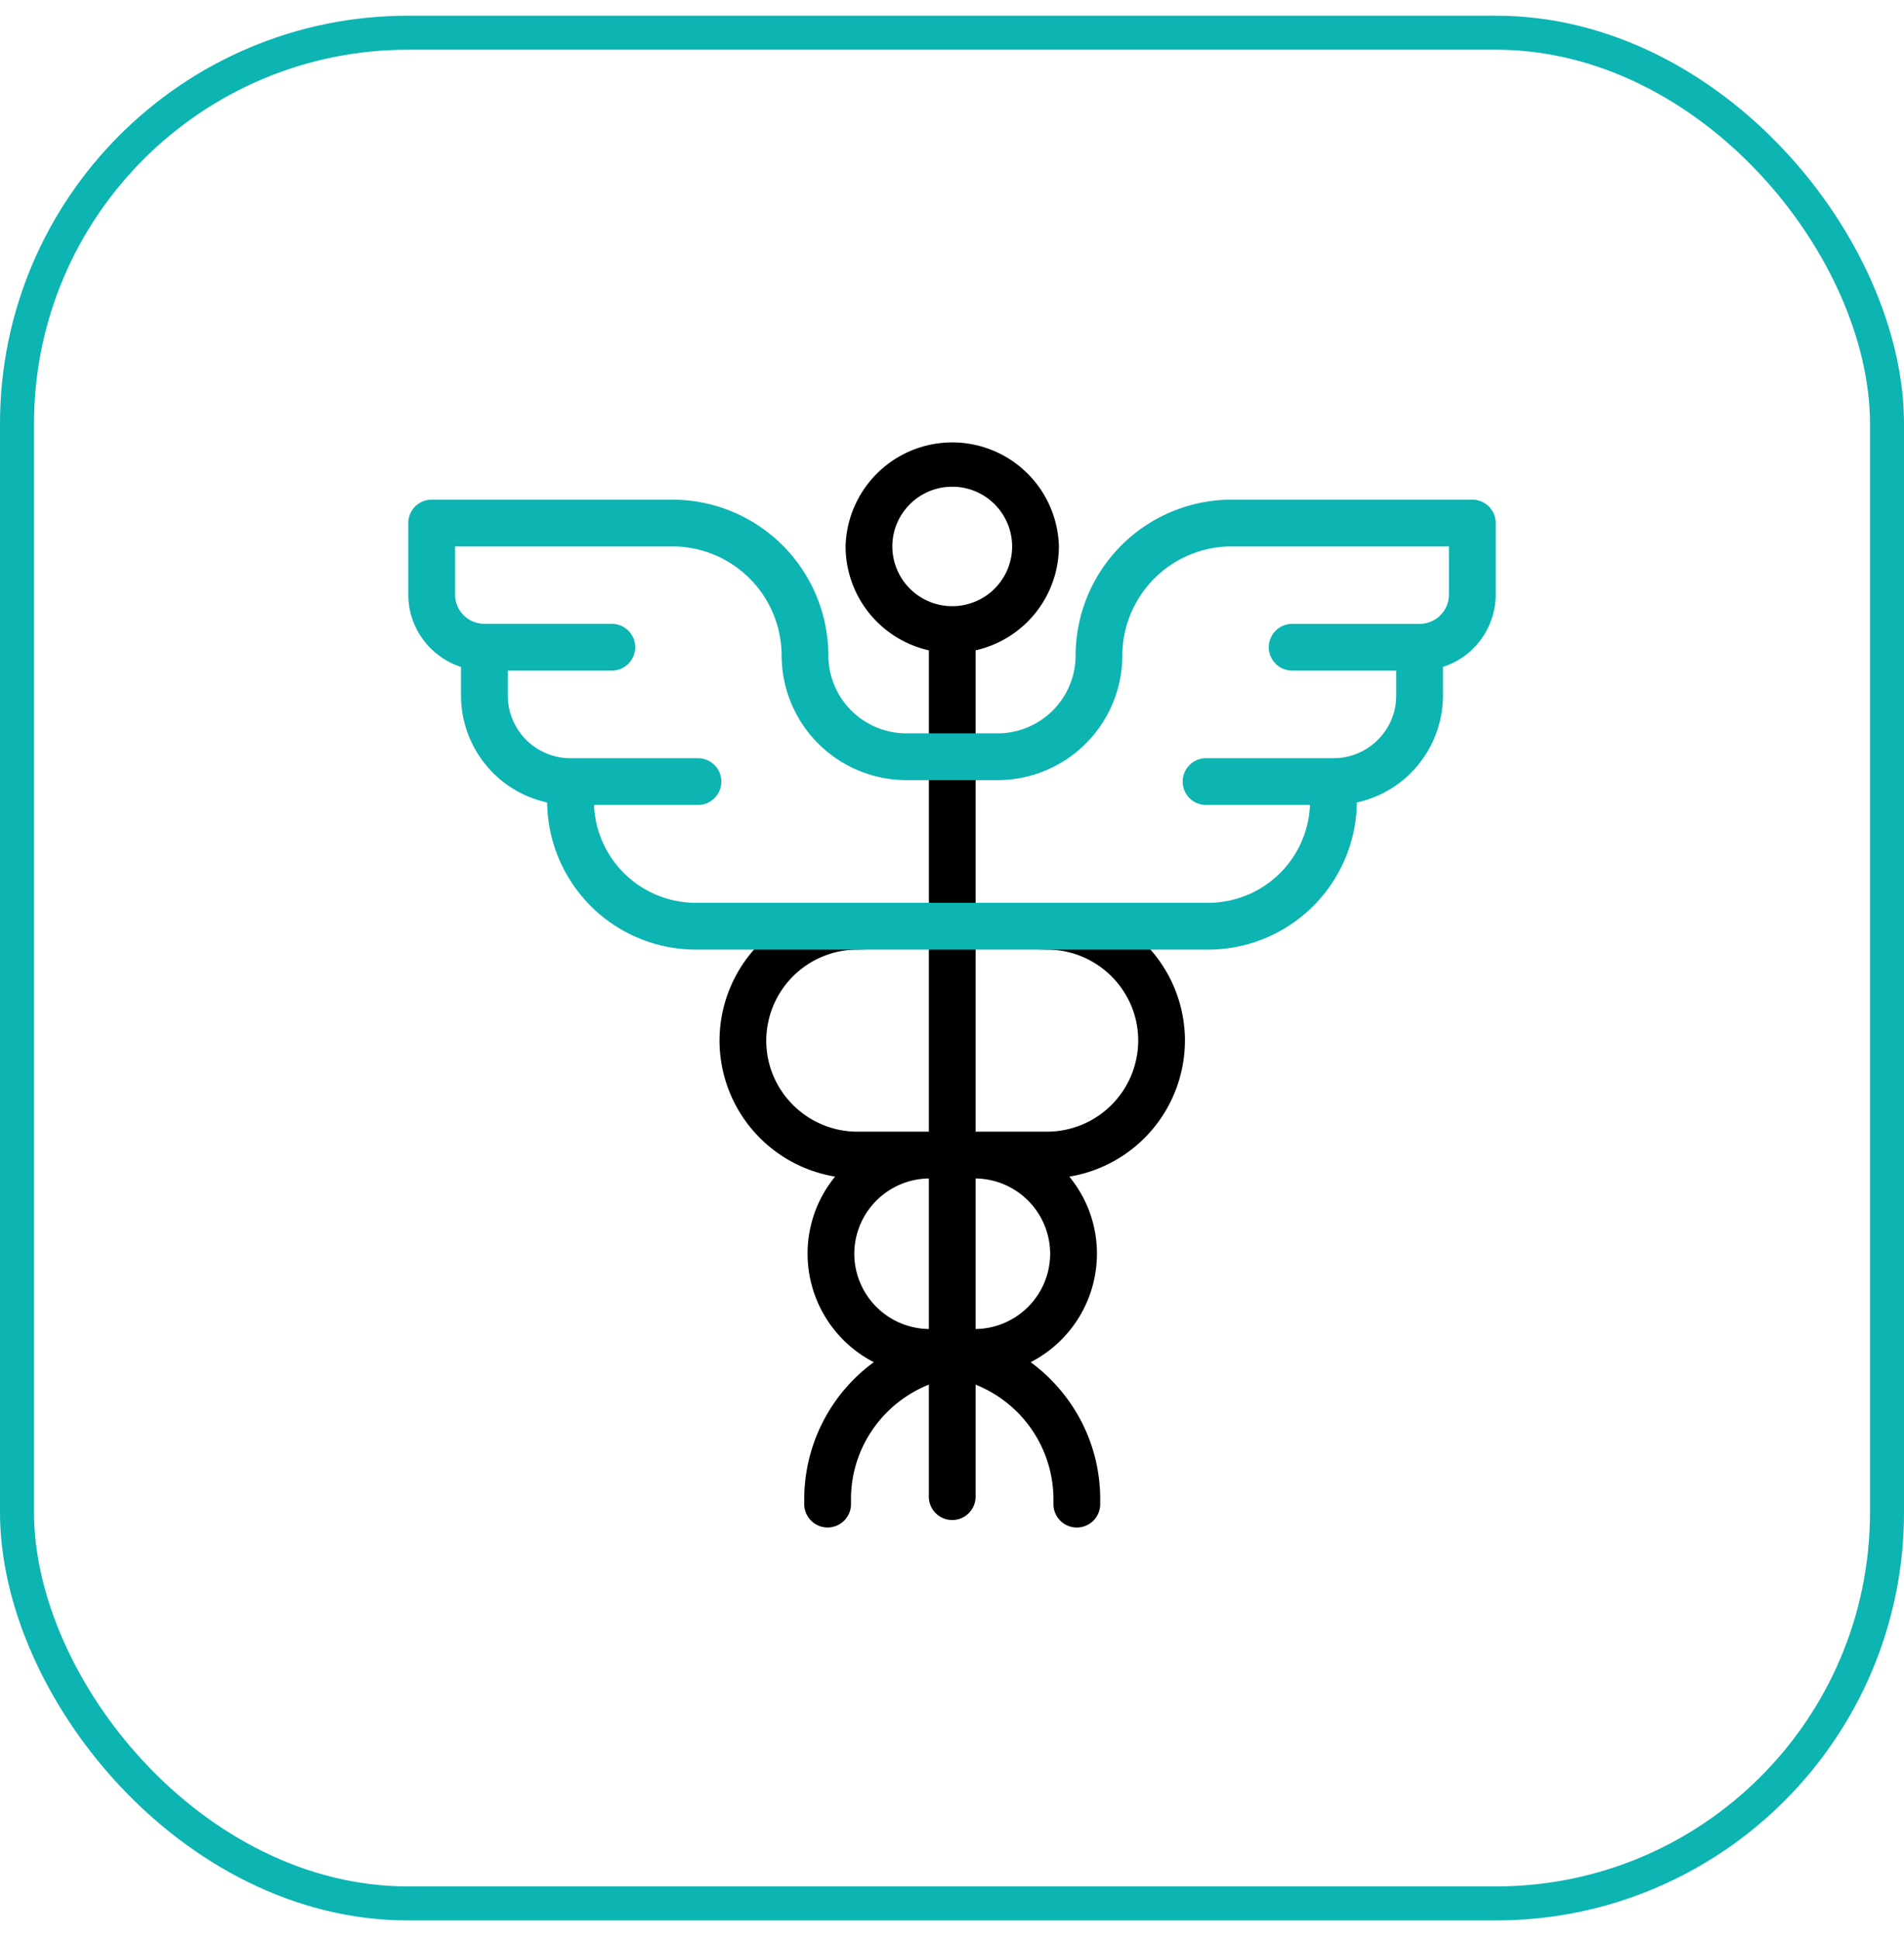
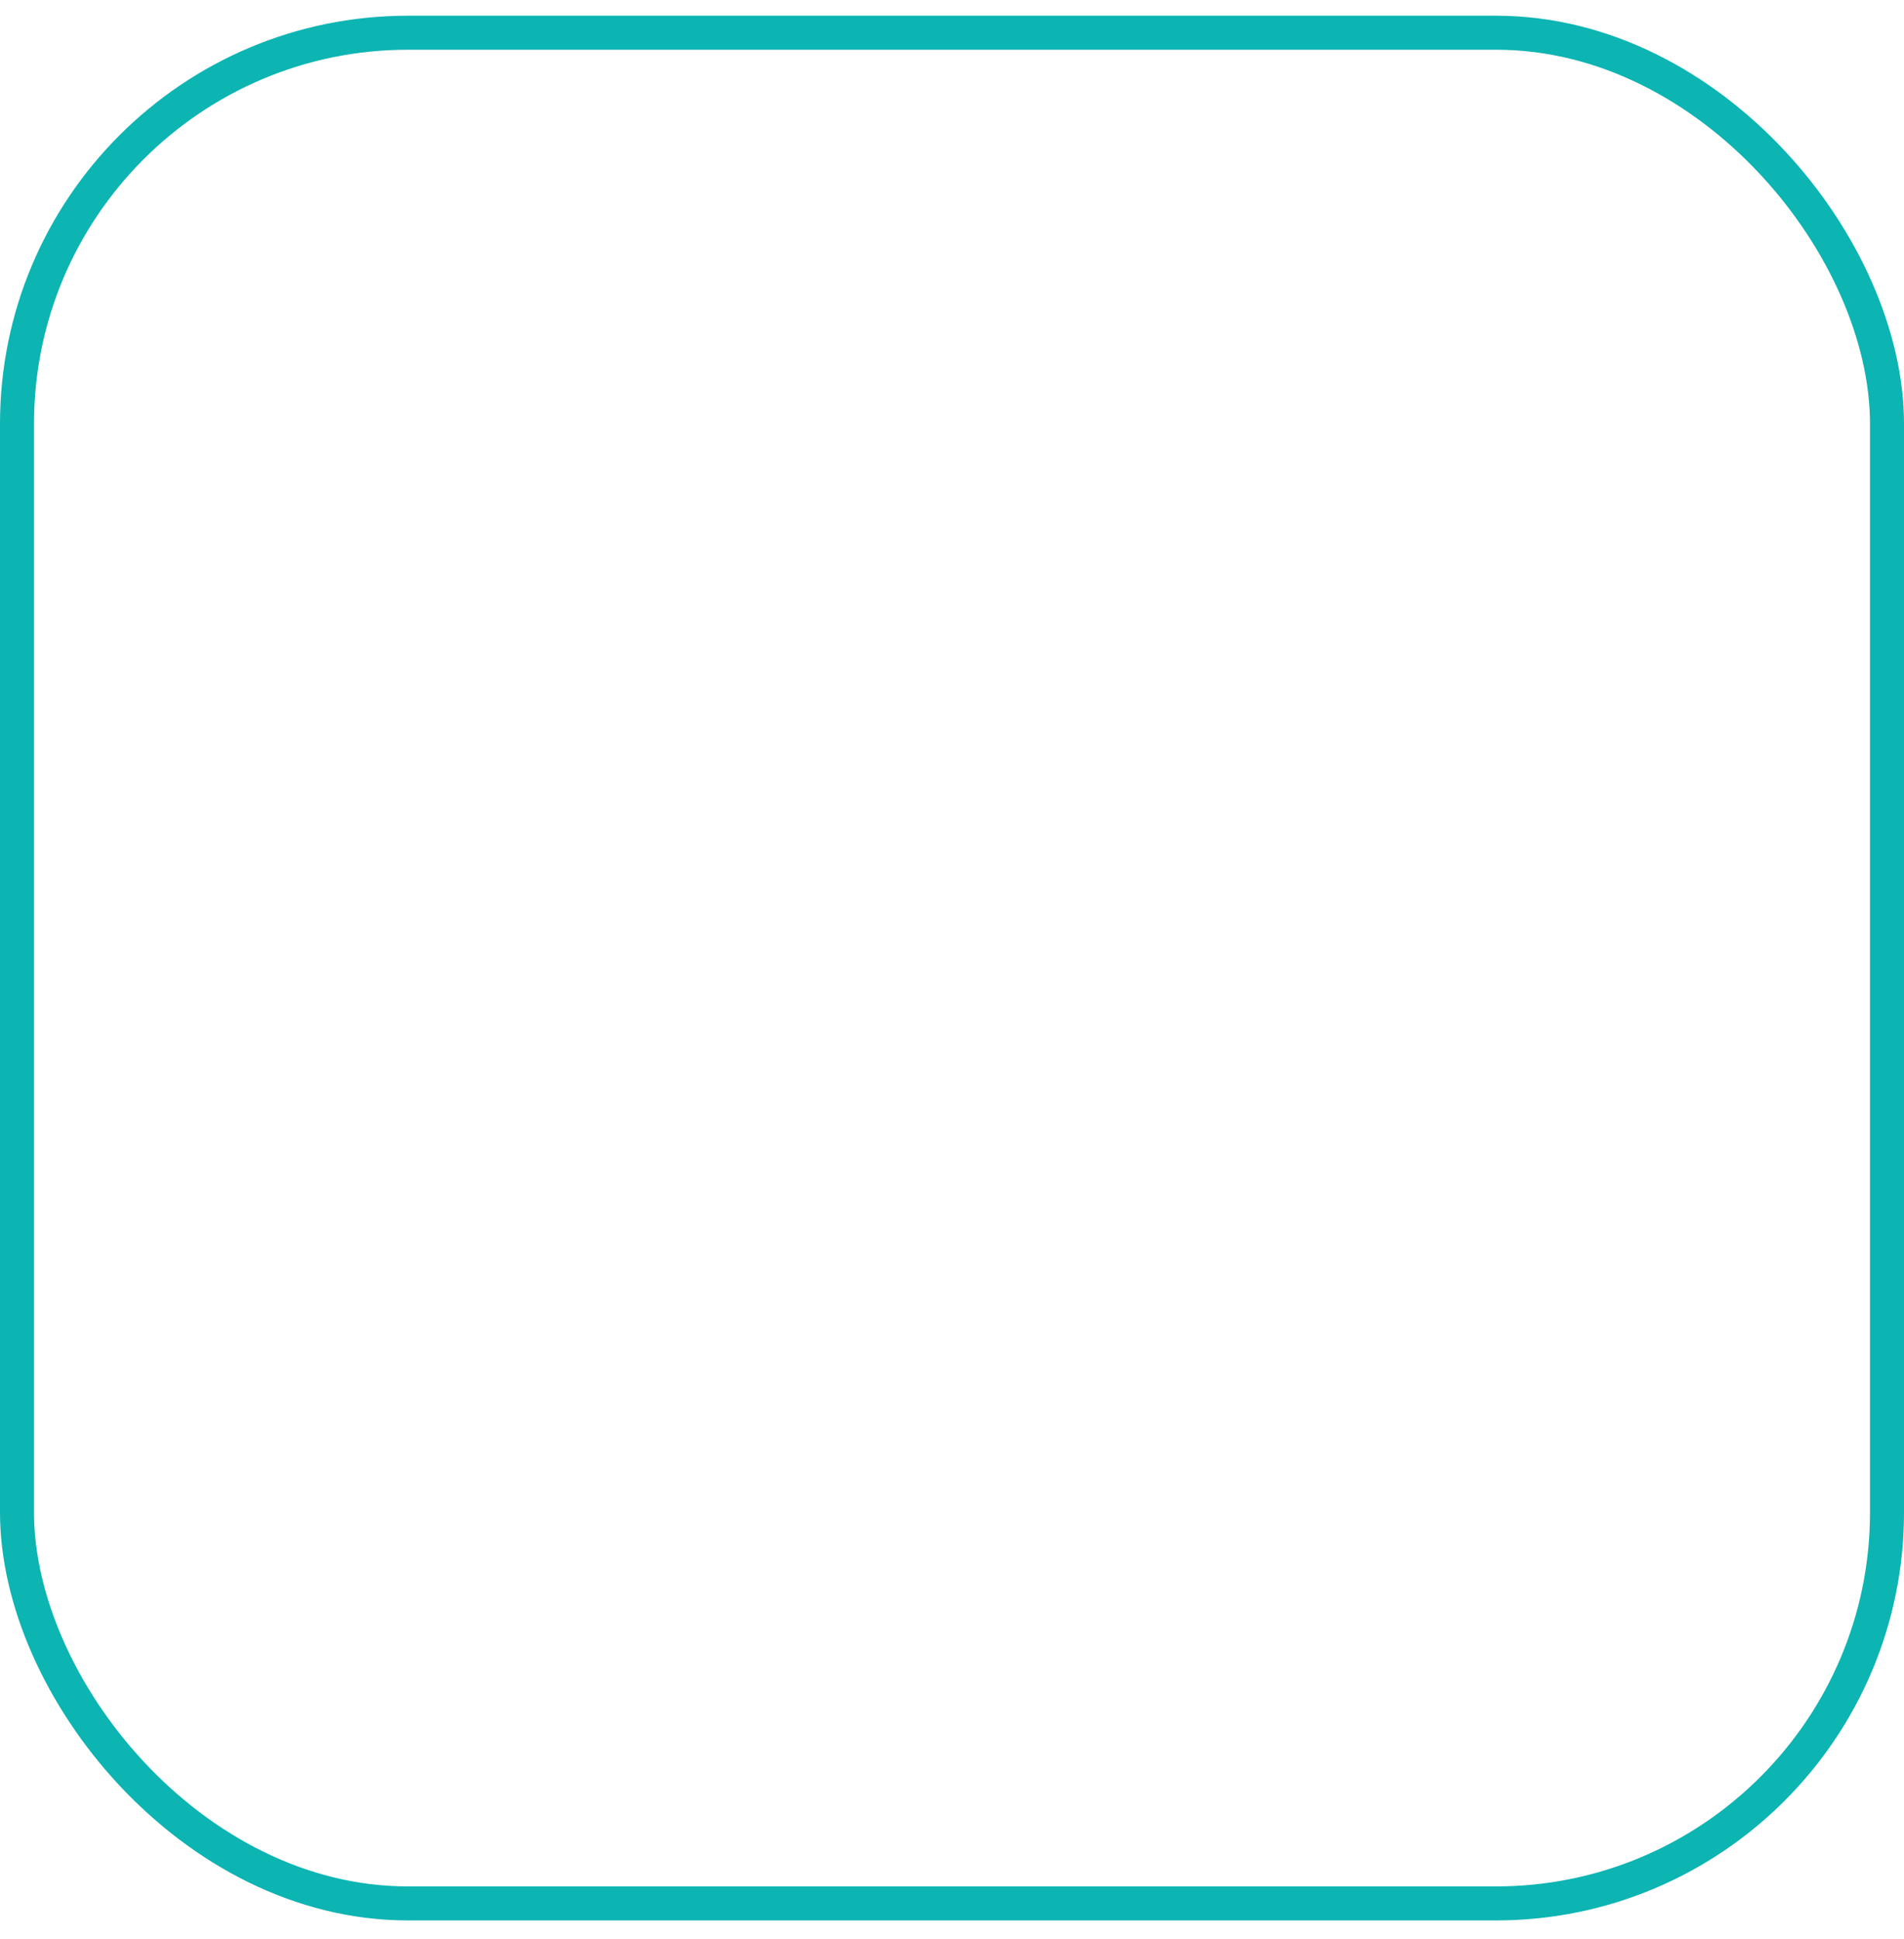
<svg xmlns="http://www.w3.org/2000/svg" width="56" height="57" fill="none">
  <g clip-path="url(#clip0_5457_28391)">
-     <path d="M34.852 30.596a4.06 4.06 0 00-3.868-4.048c-.063-.003-2.29.058-2.29.058V19.12a3.137 3.137 0 002.45-3.054 3.138 3.138 0 00-6.274 0 3.14 3.14 0 002.45 3.055v7.485s-2.312-.058-2.417-.05a4.06 4.06 0 00-3.741 4.04 4.06 4.06 0 003.4 3.997 3.567 3.567 0 00-.81 2.268 3.59 3.59 0 001.948 3.188 4.993 4.993 0 00-2.046 4.028v.17a.688.688 0 001.375 0v-.17c0-1.526.95-2.833 2.29-3.368v3.293a.687.687 0 101.375 0V40.71a3.633 3.633 0 012.29 3.368v.17a.688.688 0 001.375 0v-.17c0-1.65-.805-3.117-2.045-4.029a3.59 3.59 0 001.949-3.187c0-.86-.305-1.65-.812-2.268a4.06 4.06 0 003.4-3.997zm-8.607-14.53c0-.968.79-1.756 1.762-1.756a1.76 1.76 0 011.762 1.756 1.76 1.76 0 01-1.762 1.756 1.761 1.761 0 01-1.762-1.756zm-3.708 14.53a2.684 2.684 0 012.685-2.677l2.097-.063v5.416h-2.097c-1.48 0-2.685-1.2-2.685-2.676zm4.782 4.052v4.426a2.219 2.219 0 01-2.193-2.213 2.22 2.22 0 012.193-2.213zm1.375 4.426v-4.426a2.219 2.219 0 012.193 2.213 2.219 2.219 0 01-2.193 2.213zm2.098-5.802h-2.098v-5.416l2.098.063c1.48 0 2.685 1.2 2.685 2.677a2.684 2.684 0 01-2.685 2.676z" fill="#000" />
-     <path d="M43.303 14.69h-7.076a4.592 4.592 0 00-4.591 4.582 2.295 2.295 0 01-2.296 2.289h-2.68a2.295 2.295 0 01-2.296-2.29 4.592 4.592 0 00-4.59-4.581h-7.078a.688.688 0 00-.687.687v2.105c0 .992.652 1.836 1.55 2.126v.844a3.222 3.222 0 002.534 3.142 4.376 4.376 0 004.375 4.325h15.064a4.376 4.376 0 004.375-4.325 3.222 3.222 0 002.533-3.142v-.844a2.24 2.24 0 001.551-2.126v-2.105a.688.688 0 00-.688-.687zm-.687 2.792c0 .474-.387.86-.863.86h-3.748a.687.687 0 100 1.374h3.06v.736c0 1.015-.828 1.84-1.845 1.84h-3.748a.687.687 0 100 1.375h3.057a2.999 2.999 0 01-2.997 2.877H20.468a2.999 2.999 0 01-2.997-2.877h3.057a.687.687 0 100-1.375h-3.747a1.845 1.845 0 01-1.846-1.84v-.736h3.06a.687.687 0 100-1.375h-3.748a.862.862 0 01-.863-.86v-1.416h6.39a3.215 3.215 0 013.215 3.207 3.672 3.672 0 003.671 3.664h2.68a3.671 3.671 0 003.67-3.664 3.215 3.215 0 013.217-3.207h6.389v1.417z" fill="#0CB4B2" />
-   </g>
+     </g>
  <rect x=".5" y=".962" width="55" height="55" rx="11.5" stroke="#0CB4B2" />
  <defs>
    <clipPath id="clip0_5457_28391">
-       <path fill="#fff" transform="translate(12 12.935)" d="M0 0h32v32H0z" />
-     </clipPath>
+       </clipPath>
  </defs>
</svg>